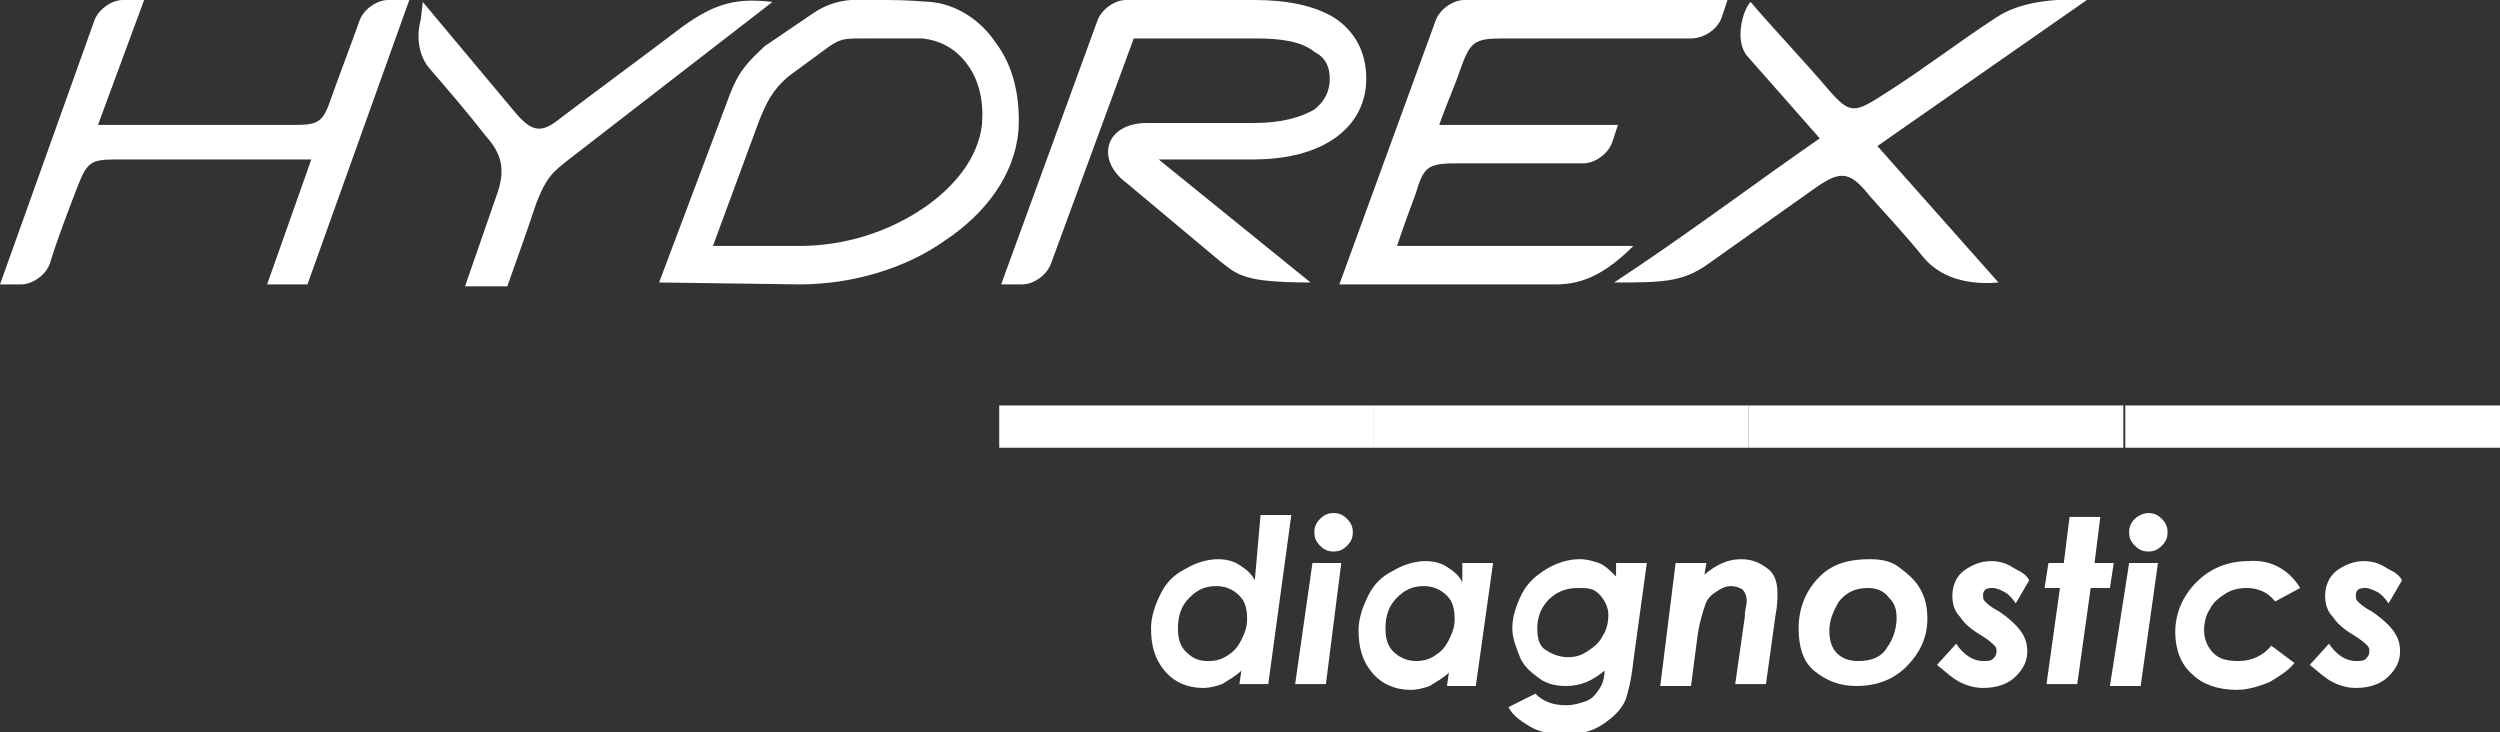
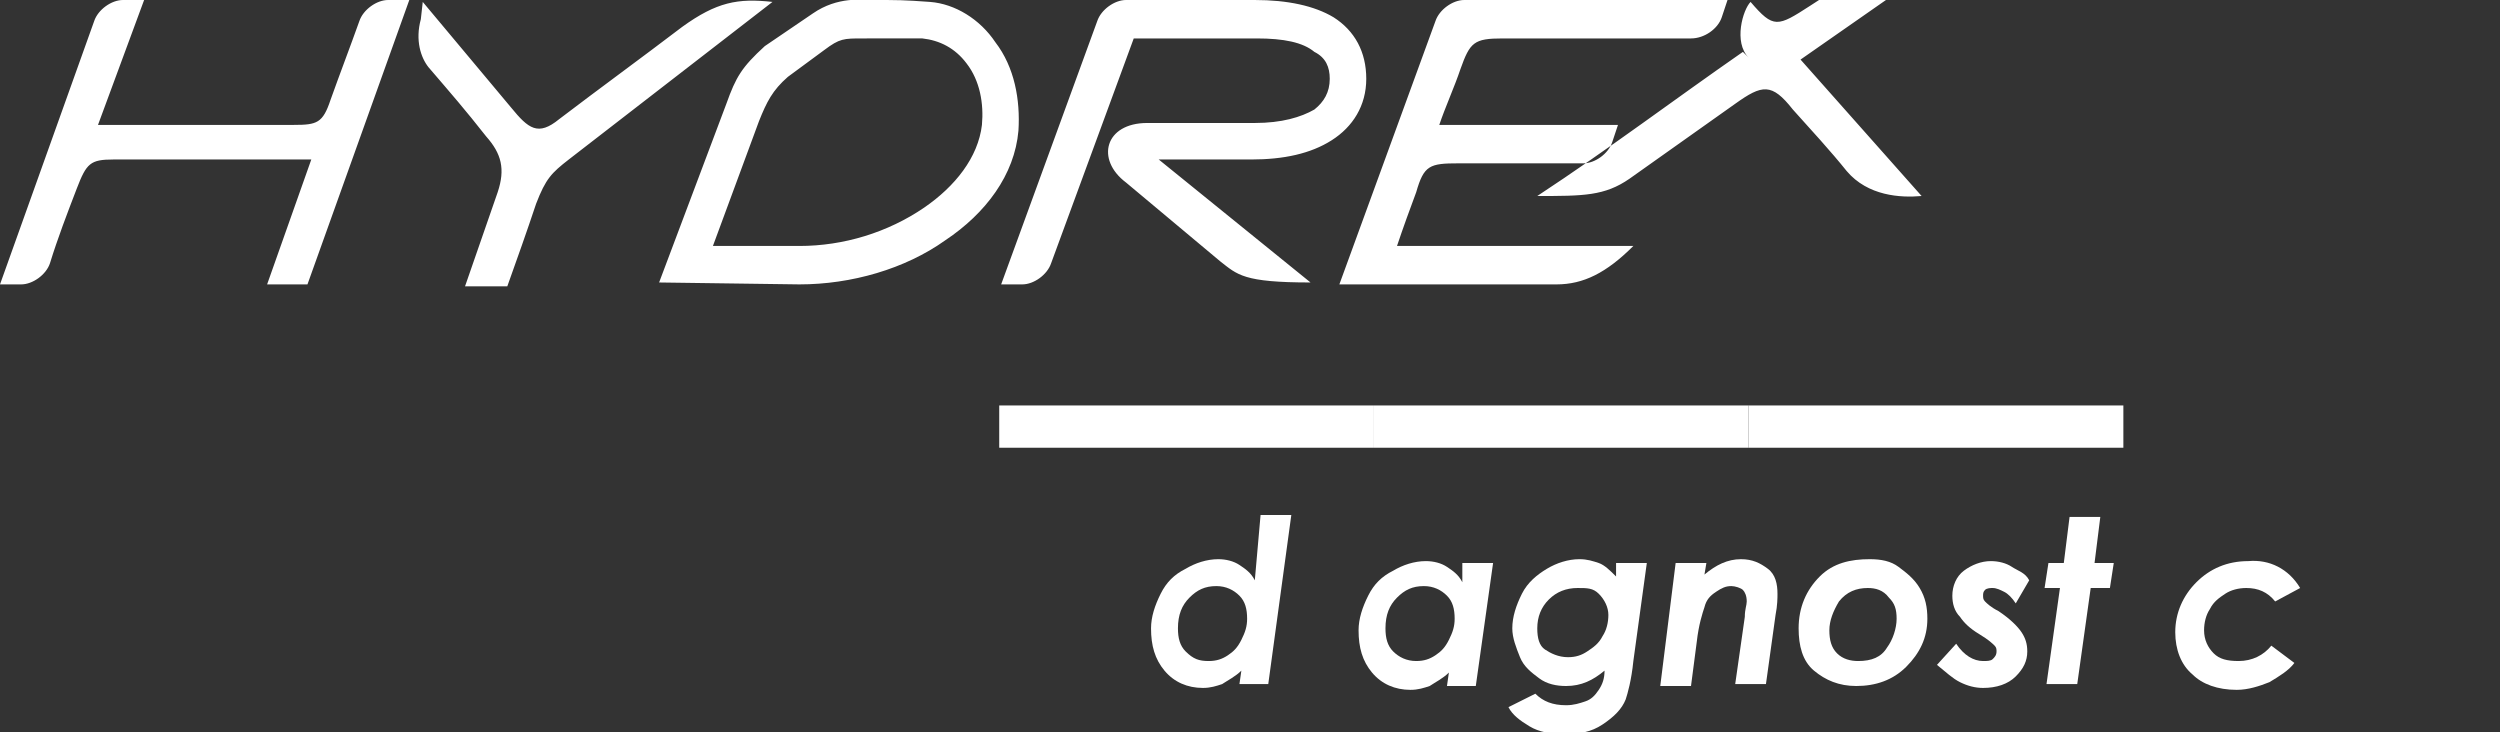
<svg xmlns="http://www.w3.org/2000/svg" version="1.1" id="Layer_1" x="0px" y="0px" viewBox="0 0 130.1 38.1" style="enable-background:new 0 0 130.1 38.1;" xml:space="preserve">
  <rect x="0" y="0" width="130.1" height="38.1" fill="#333333" stroke="none" />
  <style type="text/css">
	.st0{fill-rule:evenodd;clip-rule:evenodd;fill:#FFFFFF;}
	.st1{fill:#FFFFFF;}
</style>
  <g>
-     <path class="st0" d="M21.3,0h-1.1c-0.6,0-1.3,0.5-1.5,1.1c-0.5,1.4-1,2.7-1.5,4.1c-0.4,1.2-0.7,1.3-1.9,1.3H5.1L7.5,0H6.4   C5.8,0,5.1,0.5,4.9,1.1L0,14.8h1.1c0.6,0,1.3-0.5,1.5-1.1C3,12.4,3.5,11.1,4,9.8c0.5-1.3,0.7-1.5,1.9-1.5h10.3l-2.3,6.5H16L21.3,0z    M40.2,0.1c-1.8-0.2-2.9,0-4.7,1.3c-2.1,1.6-4.3,3.2-6.4,4.8c-1.1,0.9-1.6,0.5-2.5-0.6l-4.6-5.5L21.9,1c-0.3,1.1,0,2,0.4,2.5   c1.2,1.4,1.9,2.2,3,3.6c0.8,0.9,1,1.7,0.6,2.9l-1.7,4.9h2.2c0.5-1.4,1-2.8,1.5-4.3c0.5-1.3,0.8-1.6,1.7-2.3L40.2,0.1z M39.5,6.3   l-2.4,6.5l4.5,0c2.3,0,4.6-0.7,6.5-2c1.6-1.1,2.8-2.6,3-4.3c0.1-1.1-0.1-2.3-0.8-3.2c-0.6-0.8-1.4-1.2-2.3-1.3   C46.7,2,46.2,2,44.9,2c-1,0-1.2,0-2,0.6L41,4C40.2,4.7,39.9,5.3,39.5,6.3z M39.8,2.4l2.5-1.7c1.3-0.9,2.6-0.7,3-0.7   c1.5,0,1.7,0,3.1,0.1C49.7,0.2,51,1,51.8,2.2c1,1.3,1.3,3,1.2,4.6c-0.2,2.3-1.7,4.3-3.8,5.7c-2.1,1.5-4.9,2.3-7.6,2.3l-7.3-0.1   c1.2-3.2,2.3-6.1,3.5-9.3C38.3,4,38.6,3.5,39.8,2.4z M58.8,0h-0.2c-0.6,0-1.3,0.5-1.5,1.1l-5,13.7h1.1c0.6,0,1.3-0.5,1.5-1.1L59,2   h6.3v0l0.1,0c1.4,0,2.4,0.2,3,0.7C69,3,69.2,3.5,69.2,4.1h0v0c0,0.7-0.3,1.2-0.8,1.6c-0.7,0.4-1.7,0.7-3.1,0.7h-5.6   c-2.2,0-2.7,1.9-1.1,3.1l4.9,4.1c0.9,0.7,1.2,1.1,4.7,1.1l-7.9-6.4h4.8c1.7,0,3.1-0.3,4.2-1c1.1-0.7,1.8-1.8,1.8-3.2v0v0h0   c0-1.4-0.6-2.5-1.7-3.2c-1-0.6-2.4-0.9-4.1-0.9h0l-0.1,0v0H59C58.9,0,58.9,0,58.8,0z M77.3,0h-1.1c-0.6,0-1.3,0.5-1.5,1.1l-5,13.7   H70l0,0c3.4,0,7.6,0,11,0c1.4,0,2.6-0.6,4-2H72.7c0.3-0.9,0.7-2,1-2.8c0.4-1.4,0.7-1.5,2.2-1.5h6.5c0.6,0,1.3-0.5,1.5-1.1l0.3-0.9   h-9.3c0.3-0.9,0.8-2,1.1-2.9C76.5,2.2,76.7,2,78.2,2H88c0.7,0,1.4-0.5,1.6-1.1L89.9,0L77.3,0L77.3,0z M91,3   c-0.8-0.8-0.3-2.5,0.1-2.9c1.1,1.3,2.9,3.2,4,4.5c1.2,1.4,1.4,1.3,3.1,0.2c1.9-1.2,3.7-2.6,5.7-3.9c1.2-0.8,3-1,4.7-0.9   c-3.6,2.5-7.3,5.1-10.9,7.6l6.3,7.1c-1.1,0.1-2.8,0-3.9-1.3c-0.8-1-1.9-2.2-2.8-3.2c-1.1-1.4-1.6-1.3-3-0.3l-5.5,3.9   c-1.3,0.9-2.4,0.9-4.8,0.9c3.8-2.5,7.1-5,10.7-7.5L91,3z" />
+     <path class="st0" d="M21.3,0h-1.1c-0.6,0-1.3,0.5-1.5,1.1c-0.5,1.4-1,2.7-1.5,4.1c-0.4,1.2-0.7,1.3-1.9,1.3H5.1L7.5,0H6.4   C5.8,0,5.1,0.5,4.9,1.1L0,14.8h1.1c0.6,0,1.3-0.5,1.5-1.1C3,12.4,3.5,11.1,4,9.8c0.5-1.3,0.7-1.5,1.9-1.5h10.3l-2.3,6.5H16L21.3,0z    M40.2,0.1c-1.8-0.2-2.9,0-4.7,1.3c-2.1,1.6-4.3,3.2-6.4,4.8c-1.1,0.9-1.6,0.5-2.5-0.6l-4.6-5.5L21.9,1c-0.3,1.1,0,2,0.4,2.5   c1.2,1.4,1.9,2.2,3,3.6c0.8,0.9,1,1.7,0.6,2.9l-1.7,4.9h2.2c0.5-1.4,1-2.8,1.5-4.3c0.5-1.3,0.8-1.6,1.7-2.3L40.2,0.1z M39.5,6.3   l-2.4,6.5l4.5,0c2.3,0,4.6-0.7,6.5-2c1.6-1.1,2.8-2.6,3-4.3c0.1-1.1-0.1-2.3-0.8-3.2c-0.6-0.8-1.4-1.2-2.3-1.3   C46.7,2,46.2,2,44.9,2c-1,0-1.2,0-2,0.6L41,4C40.2,4.7,39.9,5.3,39.5,6.3z M39.8,2.4l2.5-1.7c1.3-0.9,2.6-0.7,3-0.7   c1.5,0,1.7,0,3.1,0.1C49.7,0.2,51,1,51.8,2.2c1,1.3,1.3,3,1.2,4.6c-0.2,2.3-1.7,4.3-3.8,5.7c-2.1,1.5-4.9,2.3-7.6,2.3l-7.3-0.1   c1.2-3.2,2.3-6.1,3.5-9.3C38.3,4,38.6,3.5,39.8,2.4z M58.8,0h-0.2c-0.6,0-1.3,0.5-1.5,1.1l-5,13.7h1.1c0.6,0,1.3-0.5,1.5-1.1L59,2   h6.3v0l0.1,0c1.4,0,2.4,0.2,3,0.7C69,3,69.2,3.5,69.2,4.1h0v0c0,0.7-0.3,1.2-0.8,1.6c-0.7,0.4-1.7,0.7-3.1,0.7h-5.6   c-2.2,0-2.7,1.9-1.1,3.1l4.9,4.1c0.9,0.7,1.2,1.1,4.7,1.1l-7.9-6.4h4.8c1.7,0,3.1-0.3,4.2-1c1.1-0.7,1.8-1.8,1.8-3.2v0v0h0   c0-1.4-0.6-2.5-1.7-3.2c-1-0.6-2.4-0.9-4.1-0.9h0l-0.1,0v0H59C58.9,0,58.9,0,58.8,0z M77.3,0h-1.1c-0.6,0-1.3,0.5-1.5,1.1l-5,13.7   H70l0,0c3.4,0,7.6,0,11,0c1.4,0,2.6-0.6,4-2H72.7c0.3-0.9,0.7-2,1-2.8c0.4-1.4,0.7-1.5,2.2-1.5h6.5c0.6,0,1.3-0.5,1.5-1.1l0.3-0.9   h-9.3c0.3-0.9,0.8-2,1.1-2.9C76.5,2.2,76.7,2,78.2,2H88c0.7,0,1.4-0.5,1.6-1.1L89.9,0L77.3,0L77.3,0z M91,3   c-0.8-0.8-0.3-2.5,0.1-2.9c1.2,1.4,1.4,1.3,3.1,0.2c1.9-1.2,3.7-2.6,5.7-3.9c1.2-0.8,3-1,4.7-0.9   c-3.6,2.5-7.3,5.1-10.9,7.6l6.3,7.1c-1.1,0.1-2.8,0-3.9-1.3c-0.8-1-1.9-2.2-2.8-3.2c-1.1-1.4-1.6-1.3-3-0.3l-5.5,3.9   c-1.3,0.9-2.4,0.9-4.8,0.9c3.8-2.5,7.1-5,10.7-7.5L91,3z" />
    <rect x="52" y="21.1" class="st0" width="19.5" height="2.2" />
    <rect x="71.5" y="21.1" class="st0" width="19.5" height="2.2" />
    <rect x="91" y="21.1" class="st0" width="19.5" height="2.2" />
-     <rect x="110.6" y="21.1" class="st0" width="19.5" height="2.2" />
  </g>
  <g>
    <path class="st1" d="M65.6,26.8h1.6l-1.2,8.8h-1.5l0.1-0.7c-0.3,0.3-0.7,0.5-1,0.7c-0.3,0.1-0.6,0.2-1,0.2c-0.8,0-1.5-0.3-2-0.9   c-0.5-0.6-0.7-1.3-0.7-2.2c0-0.6,0.2-1.2,0.5-1.8c0.3-0.6,0.7-1,1.3-1.3c0.5-0.3,1.1-0.5,1.7-0.5c0.4,0,0.8,0.1,1.1,0.3   c0.3,0.2,0.6,0.4,0.8,0.8L65.6,26.8z M62.9,34.4c0.4,0,0.7-0.1,1-0.3c0.3-0.2,0.5-0.4,0.7-0.8c0.2-0.4,0.3-0.7,0.3-1.1   c0-0.5-0.1-0.9-0.4-1.2c-0.3-0.3-0.7-0.5-1.2-0.5c-0.6,0-1,0.2-1.4,0.6s-0.6,0.9-0.6,1.6c0,0.5,0.1,0.9,0.4,1.2   C62.1,34.3,62.4,34.4,62.9,34.4z" />
-     <path class="st1" d="M68.3,29.3h1.5L69,35.6h-1.6L68.3,29.3z M69.4,26.7c0.3,0,0.5,0.1,0.7,0.3s0.3,0.4,0.3,0.7s-0.1,0.5-0.3,0.7   s-0.4,0.3-0.7,0.3s-0.5-0.1-0.7-0.3s-0.3-0.4-0.3-0.7s0.1-0.5,0.3-0.7S69.1,26.7,69.4,26.7z" />
    <path class="st1" d="M76.1,29.3h1.6l-0.9,6.4h-1.5l0.1-0.7c-0.3,0.3-0.7,0.5-1,0.7c-0.3,0.1-0.6,0.2-1,0.2c-0.8,0-1.5-0.3-2-0.9   s-0.7-1.3-0.7-2.2c0-0.6,0.2-1.2,0.5-1.8c0.3-0.6,0.7-1,1.3-1.3c0.5-0.3,1.1-0.5,1.7-0.5c0.4,0,0.8,0.1,1.1,0.3s0.6,0.4,0.8,0.8   L76.1,29.3z M73.7,34.4c0.4,0,0.7-0.1,1-0.3c0.3-0.2,0.5-0.4,0.7-0.8s0.3-0.7,0.3-1.1c0-0.5-0.1-0.9-0.4-1.2s-0.7-0.5-1.2-0.5   c-0.6,0-1,0.2-1.4,0.6c-0.4,0.4-0.6,0.9-0.6,1.6c0,0.5,0.1,0.9,0.4,1.2S73.2,34.4,73.7,34.4z" />
    <path class="st1" d="M84.1,29.3h1.6l-0.7,5.1c-0.1,1-0.3,1.7-0.4,2c-0.2,0.5-0.6,0.9-1.2,1.3s-1.2,0.5-2,0.5   c-0.7,0-1.3-0.1-1.8-0.4s-0.9-0.6-1.1-1l1.4-0.7c0.4,0.4,0.9,0.6,1.6,0.6c0.4,0,0.7-0.1,1-0.2c0.3-0.1,0.5-0.3,0.7-0.6   s0.3-0.6,0.3-1c-0.6,0.5-1.2,0.8-2,0.8c-0.5,0-1-0.1-1.4-0.4s-0.8-0.6-1-1.1s-0.4-1-0.4-1.5c0-0.6,0.2-1.2,0.5-1.8s0.8-1,1.3-1.3   s1.1-0.5,1.7-0.5c0.4,0,0.7,0.1,1,0.2c0.3,0.1,0.6,0.4,0.9,0.7L84.1,29.3z M82.1,30.6c-0.6,0-1.1,0.2-1.5,0.6s-0.6,0.9-0.6,1.5   c0,0.5,0.1,0.9,0.4,1.1s0.7,0.4,1.2,0.4c0.4,0,0.7-0.1,1-0.3c0.3-0.2,0.6-0.4,0.8-0.8c0.2-0.3,0.3-0.7,0.3-1.1   c0-0.4-0.2-0.8-0.5-1.1S82.6,30.6,82.1,30.6z" />
    <path class="st1" d="M87.2,29.3h1.6l-0.1,0.6c0.6-0.5,1.2-0.8,1.9-0.8c0.6,0,1,0.2,1.4,0.5c0.4,0.3,0.5,0.8,0.5,1.3   c0,0.2,0,0.6-0.1,1.1l-0.5,3.6h-1.6l0.5-3.5c0-0.4,0.1-0.6,0.1-0.8c0-0.3-0.1-0.5-0.2-0.6s-0.4-0.2-0.6-0.2c-0.3,0-0.5,0.1-0.8,0.3   s-0.5,0.4-0.6,0.8c-0.1,0.3-0.3,0.9-0.4,1.8l-0.3,2.3h-1.6L87.2,29.3z" />
    <path class="st1" d="M97.3,29.1c0.6,0,1.1,0.1,1.5,0.4s0.8,0.6,1.1,1.1s0.4,1,0.4,1.6c0,1-0.4,1.8-1.1,2.5s-1.6,1-2.6,1   c-0.9,0-1.6-0.3-2.2-0.8s-0.8-1.3-0.8-2.2c0-1.1,0.4-2,1.1-2.7S96.3,29.1,97.3,29.1z M97.2,30.6c-0.6,0-1.1,0.2-1.5,0.7   c-0.3,0.5-0.5,1-0.5,1.5c0,0.5,0.1,0.9,0.4,1.2c0.3,0.3,0.7,0.4,1.1,0.4c0.7,0,1.2-0.2,1.5-0.7c0.3-0.4,0.5-1,0.5-1.5   c0-0.5-0.1-0.8-0.4-1.1C98,30.7,97.6,30.6,97.2,30.6z" />
    <path class="st1" d="M105.6,30.2l-0.7,1.2c-0.2-0.3-0.4-0.5-0.6-0.6c-0.2-0.1-0.4-0.2-0.6-0.2c-0.1,0-0.3,0-0.4,0.1   c-0.1,0.1-0.1,0.2-0.1,0.3c0,0.1,0,0.2,0.1,0.3c0.1,0.1,0.3,0.3,0.7,0.5c0.6,0.4,1,0.8,1.2,1.1c0.2,0.3,0.3,0.6,0.3,1   c0,0.5-0.2,0.9-0.6,1.3s-1,0.6-1.7,0.6c-0.4,0-0.8-0.1-1.2-0.3s-0.7-0.5-1.2-0.9l1-1.1c0.4,0.6,0.9,0.9,1.4,0.9   c0.2,0,0.4,0,0.5-0.1s0.2-0.2,0.2-0.4c0-0.1,0-0.2-0.1-0.3s-0.3-0.3-0.8-0.6c-0.5-0.3-0.8-0.6-1-0.9c-0.3-0.3-0.4-0.7-0.4-1.1   c0-0.5,0.2-1,0.6-1.3s0.9-0.5,1.4-0.5c0.4,0,0.8,0.1,1.1,0.3S105.4,29.8,105.6,30.2z" />
    <path class="st1" d="M107.7,26.9h1.6l-0.3,2.4h1l-0.2,1.3h-1l-0.7,5h-1.6l0.7-5h-0.8l0.2-1.3h0.8L107.7,26.9z" />
-     <path class="st1" d="M110.8,29.3h1.5l-0.9,6.4h-1.6L110.8,29.3z M111.8,26.7c0.3,0,0.5,0.1,0.7,0.3s0.3,0.4,0.3,0.7   s-0.1,0.5-0.3,0.7s-0.4,0.3-0.7,0.3s-0.5-0.1-0.7-0.3s-0.3-0.4-0.3-0.7s0.1-0.5,0.3-0.7S111.6,26.7,111.8,26.7z" />
    <path class="st1" d="M119.7,30.6l-1.3,0.7c-0.4-0.5-0.9-0.7-1.5-0.7c-0.4,0-0.8,0.1-1.1,0.3c-0.3,0.2-0.6,0.4-0.8,0.8   c-0.2,0.3-0.3,0.7-0.3,1.1c0,0.5,0.2,0.9,0.5,1.2c0.3,0.3,0.7,0.4,1.3,0.4c0.7,0,1.3-0.3,1.7-0.8l1.2,0.9c-0.3,0.4-0.8,0.7-1.3,1   c-0.5,0.2-1.1,0.4-1.7,0.4c-1,0-1.8-0.3-2.3-0.8c-0.6-0.5-0.9-1.3-0.9-2.2c0-1,0.4-1.9,1.1-2.6c0.7-0.7,1.6-1.1,2.7-1.1   C118.1,29.1,119.1,29.6,119.7,30.6z" />
-     <path class="st1" d="M125,30.2l-0.7,1.2c-0.2-0.3-0.4-0.5-0.6-0.6c-0.2-0.1-0.4-0.2-0.6-0.2c-0.1,0-0.3,0-0.4,0.1   c-0.1,0.1-0.1,0.2-0.1,0.3c0,0.1,0,0.2,0.1,0.3c0.1,0.1,0.3,0.3,0.7,0.5c0.6,0.4,1,0.8,1.2,1.1c0.2,0.3,0.3,0.6,0.3,1   c0,0.5-0.2,0.9-0.6,1.3s-1,0.6-1.7,0.6c-0.4,0-0.8-0.1-1.2-0.3s-0.7-0.5-1.2-0.9l1-1.1c0.4,0.6,0.9,0.9,1.4,0.9   c0.2,0,0.4,0,0.5-0.1s0.2-0.2,0.2-0.4c0-0.1,0-0.2-0.1-0.3s-0.3-0.3-0.8-0.6c-0.5-0.3-0.8-0.6-1-0.9c-0.3-0.3-0.4-0.7-0.4-1.1   c0-0.5,0.2-1,0.6-1.3s0.9-0.5,1.4-0.5c0.4,0,0.8,0.1,1.1,0.3S124.8,29.8,125,30.2z" />
  </g>
</svg>